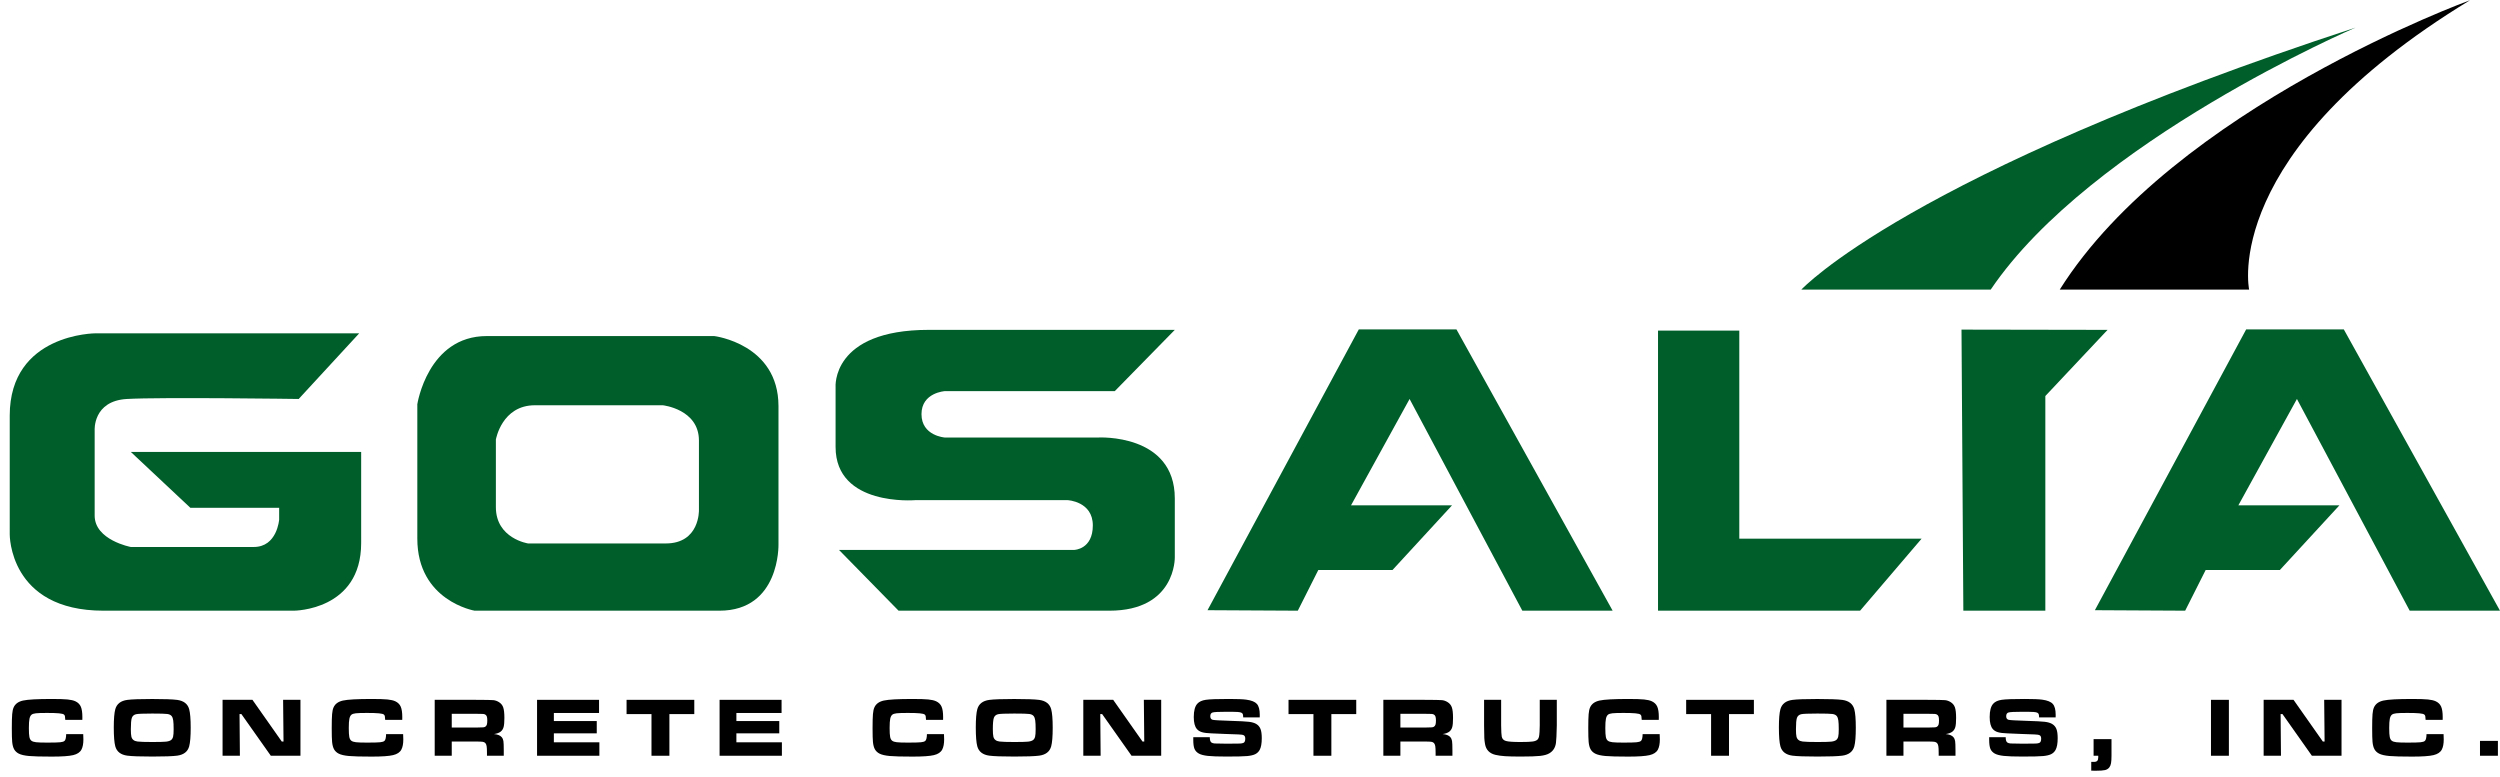
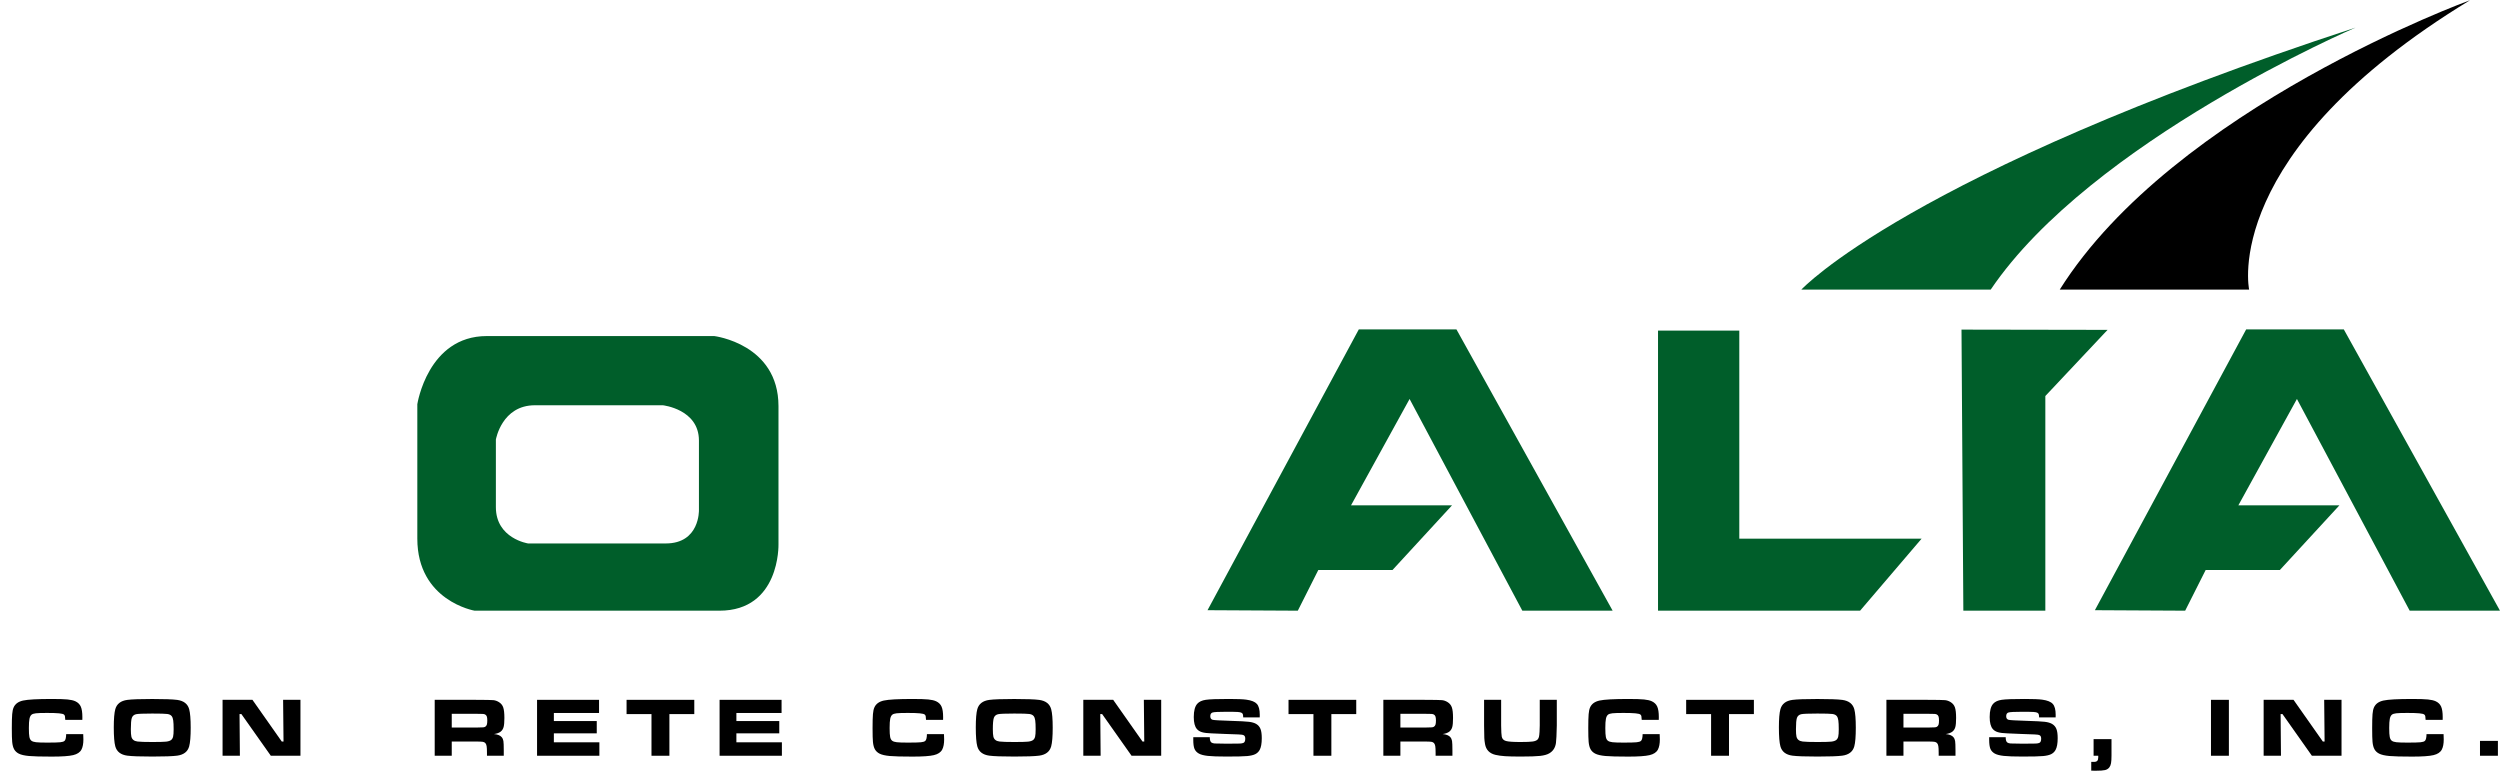
<svg xmlns="http://www.w3.org/2000/svg" width="193" height="60" viewBox="0 0 193 60" fill="none">
  <path fill-rule="evenodd" clip-rule="evenodd" d="M159.014 22.355H173.632C173.632 22.355 171.347 11.789 190.685 0.017C190.685 0.017 167.845 8.317 159.014 22.355Z" fill="black" />
  <path fill-rule="evenodd" clip-rule="evenodd" d="M153.684 22.355H139.066C139.066 22.355 147.288 13.449 181.853 2.128C181.853 2.128 161.45 10.883 153.684 22.355Z" fill="#005E2A" />
-   <path fill-rule="evenodd" clip-rule="evenodd" d="M27.731 25.732H7.383C7.383 25.732 0.751 25.732 0.751 32.087V41.243C0.751 41.243 0.677 47.145 7.986 47.145H22.683C22.683 47.145 27.882 47.145 27.882 41.924V34.887H10.096L14.693 39.2H21.551V40.109C21.551 40.109 21.401 42.227 19.592 42.227H10.096C10.096 42.227 7.308 41.696 7.308 39.806V33.222C7.308 33.222 7.157 30.952 9.795 30.801C12.432 30.65 23.058 30.801 23.058 30.801L27.731 25.732Z" fill="#005E2A" />
  <path fill-rule="evenodd" clip-rule="evenodd" d="M51.395 41.955H40.769C40.769 41.955 38.282 41.576 38.282 39.154V33.934C38.282 33.934 38.734 31.286 41.296 31.286H51.17C51.17 31.286 53.958 31.588 53.958 34.011V39.383C53.958 39.383 54.033 41.955 51.395 41.955ZM60.099 42.032V31.357C60.099 26.546 55.14 25.944 55.14 25.944H37.578C33.021 25.944 32.217 31.207 32.217 31.207V41.582C32.217 46.393 36.64 47.145 36.64 47.145H55.541C60.233 47.145 60.099 42.032 60.099 42.032Z" fill="#005E2A" />
-   <path fill-rule="evenodd" clip-rule="evenodd" d="M86.061 30.195H72.948C72.948 30.195 71.139 30.3 71.139 31.974C71.139 33.648 72.933 33.776 72.933 33.776H84.789C84.789 33.776 90.695 33.449 90.695 38.481V43.02C90.695 43.02 90.794 47.145 85.646 47.145H69.369L64.77 42.453H82.934C82.934 42.453 84.366 42.416 84.366 40.561C84.366 38.707 82.424 38.612 82.424 38.612H70.648C70.648 38.612 64.507 39.125 64.507 34.508V29.893C64.507 29.893 64.154 25.465 71.705 25.465H90.695L86.061 30.195Z" fill="#005E2A" />
  <path fill-rule="evenodd" clip-rule="evenodd" d="M93.221 47.107L104.901 25.427H112.436L124.496 47.145H117.524L108.82 30.801L104.3 39.01H112.098L107.502 44.003H101.774L100.191 47.145L93.221 47.107Z" fill="#005E2A" />
  <path fill-rule="evenodd" clip-rule="evenodd" d="M161.725 47.107L173.405 25.428H180.941L192.999 47.145H186.028L177.323 30.801L172.801 39.012H180.602L176.005 44.005H170.277L168.695 47.145L161.725 47.107Z" fill="#005E2A" />
  <path fill-rule="evenodd" clip-rule="evenodd" d="M127.999 47.145V25.523H134.274V41.585H148.348L143.599 47.145H127.999Z" fill="#005E2A" />
  <path fill-rule="evenodd" clip-rule="evenodd" d="M151.428 25.446L151.57 47.145H157.9V30.573L162.704 25.466L151.428 25.446Z" fill="#005E2A" />
  <path fill-rule="evenodd" clip-rule="evenodd" d="M5.109 56.677H6.425C6.434 56.888 6.438 57.024 6.438 57.085C6.438 57.418 6.388 57.679 6.289 57.866C6.18 58.077 5.965 58.221 5.647 58.296C5.328 58.372 4.777 58.41 3.995 58.41C3.172 58.41 2.586 58.395 2.237 58.363C1.887 58.331 1.624 58.27 1.447 58.179C1.289 58.097 1.171 57.986 1.093 57.847C1.014 57.708 0.964 57.517 0.941 57.275C0.922 57.079 0.912 56.725 0.912 56.212C0.912 55.713 0.922 55.352 0.941 55.131C0.96 54.909 0.997 54.737 1.052 54.615C1.172 54.341 1.415 54.163 1.782 54.082C2.15 54.001 2.89 53.961 4.004 53.961C4.561 53.961 4.966 53.973 5.22 53.999C5.473 54.024 5.674 54.071 5.824 54.141C6.02 54.234 6.158 54.371 6.239 54.554C6.319 54.736 6.359 55.004 6.359 55.358C6.359 55.377 6.358 55.449 6.356 55.573H5.039C5.033 55.43 5.024 55.334 5.012 55.286C5.001 55.237 4.977 55.197 4.941 55.166C4.89 55.121 4.763 55.089 4.558 55.069C4.353 55.049 4.043 55.039 3.628 55.039C3.216 55.039 2.931 55.048 2.773 55.066C2.615 55.084 2.503 55.119 2.438 55.172C2.36 55.235 2.305 55.342 2.275 55.491C2.244 55.641 2.229 55.879 2.229 56.206C2.229 56.533 2.242 56.763 2.27 56.897C2.297 57.031 2.35 57.127 2.428 57.186C2.502 57.243 2.62 57.281 2.781 57.3C2.942 57.319 3.228 57.329 3.637 57.329C4.141 57.329 4.477 57.32 4.645 57.303C4.813 57.286 4.926 57.25 4.985 57.193C5.063 57.119 5.105 56.947 5.109 56.677Z" fill="black" />
  <path fill-rule="evenodd" clip-rule="evenodd" d="M11.753 53.963C12.685 53.963 13.327 53.986 13.677 54.032C14.181 54.1 14.491 54.339 14.604 54.75C14.682 55.033 14.722 55.51 14.722 56.183C14.722 56.858 14.682 57.336 14.604 57.619C14.491 58.03 14.181 58.269 13.677 58.337C13.327 58.383 12.69 58.406 11.765 58.406C10.825 58.406 10.179 58.383 9.829 58.337C9.324 58.269 9.015 58.03 8.901 57.619C8.823 57.336 8.784 56.849 8.784 56.158C8.784 55.5 8.823 55.031 8.901 54.75C9.015 54.339 9.324 54.1 9.829 54.032C10.177 53.986 10.818 53.963 11.753 53.963ZM11.756 55.086C11.058 55.086 10.638 55.104 10.496 55.139C10.334 55.181 10.227 55.276 10.177 55.422C10.126 55.569 10.101 55.861 10.101 56.297C10.101 56.56 10.115 56.751 10.142 56.869C10.195 57.089 10.354 57.214 10.62 57.246C10.816 57.271 11.197 57.283 11.762 57.283C12.292 57.283 12.644 57.274 12.819 57.255C12.994 57.236 13.124 57.194 13.209 57.129C13.285 57.07 13.336 56.983 13.364 56.868C13.391 56.753 13.405 56.565 13.405 56.303C13.405 55.993 13.394 55.766 13.373 55.62C13.352 55.475 13.314 55.365 13.259 55.291C13.19 55.198 13.075 55.141 12.914 55.119C12.754 55.097 12.368 55.086 11.756 55.086Z" fill="black" />
  <path fill-rule="evenodd" clip-rule="evenodd" d="M17.182 54.027H19.489L21.752 57.246H21.888L21.856 54.027H23.195V58.344H20.907L18.634 55.124H18.492L18.52 58.344H17.182V54.027Z" fill="black" />
-   <path fill-rule="evenodd" clip-rule="evenodd" d="M29.806 56.677H31.122C31.131 56.888 31.135 57.024 31.135 57.085C31.135 57.418 31.086 57.679 30.986 57.866C30.877 58.077 30.663 58.221 30.344 58.296C30.025 58.372 29.475 58.41 28.692 58.41C27.869 58.41 27.283 58.395 26.934 58.363C26.584 58.331 26.321 58.27 26.144 58.179C25.986 58.097 25.868 57.986 25.79 57.847C25.712 57.708 25.661 57.517 25.638 57.275C25.619 57.079 25.609 56.725 25.609 56.212C25.609 55.713 25.619 55.352 25.638 55.131C25.657 54.909 25.694 54.737 25.749 54.615C25.869 54.341 26.113 54.163 26.48 54.082C26.847 54.001 27.587 53.961 28.701 53.961C29.258 53.961 29.663 53.973 29.917 53.999C30.17 54.024 30.371 54.071 30.521 54.141C30.717 54.234 30.855 54.371 30.936 54.554C31.016 54.736 31.056 55.004 31.056 55.358C31.056 55.377 31.055 55.449 31.053 55.573H29.736C29.73 55.43 29.721 55.334 29.709 55.286C29.698 55.237 29.674 55.197 29.638 55.166C29.588 55.121 29.46 55.089 29.255 55.069C29.05 55.049 28.74 55.039 28.325 55.039C27.913 55.039 27.628 55.048 27.47 55.066C27.312 55.084 27.2 55.119 27.135 55.172C27.057 55.235 27.002 55.342 26.972 55.491C26.941 55.641 26.926 55.879 26.926 56.206C26.926 56.533 26.94 56.763 26.967 56.897C26.994 57.031 27.047 57.127 27.125 57.186C27.199 57.243 27.317 57.281 27.478 57.3C27.64 57.319 27.925 57.329 28.334 57.329C28.838 57.329 29.174 57.32 29.342 57.303C29.51 57.286 29.623 57.25 29.683 57.193C29.761 57.119 29.802 56.947 29.806 56.677Z" fill="black" />
  <path fill-rule="evenodd" clip-rule="evenodd" d="M33.559 58.344V54.027H36.739C37.486 54.029 37.933 54.037 38.081 54.051C38.229 54.065 38.371 54.114 38.508 54.198C38.673 54.297 38.786 54.433 38.847 54.607C38.908 54.781 38.939 55.055 38.939 55.428C38.939 55.742 38.919 55.973 38.88 56.121C38.841 56.268 38.768 56.386 38.66 56.475C38.544 56.57 38.369 56.635 38.135 56.671C38.411 56.692 38.61 56.771 38.73 56.908C38.8 56.99 38.844 57.09 38.863 57.207C38.882 57.324 38.891 57.569 38.891 57.942V58.344H37.594V58.113C37.594 57.873 37.585 57.701 37.567 57.599C37.549 57.497 37.516 57.418 37.467 57.364C37.419 57.313 37.352 57.281 37.266 57.267C37.181 57.253 37.002 57.246 36.73 57.246H34.875V58.344H33.559ZM34.875 56.168H36.727C37.049 56.162 37.242 56.156 37.304 56.151C37.367 56.145 37.42 56.129 37.464 56.102C37.521 56.066 37.561 56.013 37.584 55.942C37.607 55.871 37.619 55.764 37.619 55.621C37.619 55.48 37.606 55.374 37.58 55.305C37.553 55.235 37.507 55.184 37.442 55.153C37.395 55.132 37.34 55.119 37.276 55.115C37.211 55.111 37.027 55.108 36.723 55.105H34.875V56.168Z" fill="black" />
  <path fill-rule="evenodd" clip-rule="evenodd" d="M41.461 54.027H46.246V55.042H42.758V55.665H46.069V56.614H42.758V57.306H46.272V58.344H41.461V54.027Z" fill="black" />
  <path fill-rule="evenodd" clip-rule="evenodd" d="M48.371 54.027H53.599V55.128H51.678V58.344H50.295V55.128H48.371V54.027Z" fill="black" />
  <path fill-rule="evenodd" clip-rule="evenodd" d="M55.552 54.027H60.337V55.042H56.849V55.665H60.16V56.614H56.849V57.306H60.362V58.344H55.552V54.027Z" fill="black" />
  <path fill-rule="evenodd" clip-rule="evenodd" d="M71.559 56.677H72.875C72.884 56.888 72.888 57.024 72.888 57.085C72.888 57.418 72.838 57.679 72.739 57.866C72.629 58.077 72.415 58.221 72.097 58.296C71.778 58.372 71.228 58.41 70.445 58.41C69.622 58.41 69.036 58.395 68.687 58.363C68.337 58.331 68.075 58.27 67.897 58.179C67.739 58.097 67.621 57.986 67.543 57.847C67.465 57.708 67.414 57.517 67.391 57.275C67.372 57.079 67.362 56.725 67.362 56.212C67.362 55.713 67.372 55.352 67.391 55.131C67.409 54.909 67.447 54.737 67.502 54.615C67.622 54.341 67.865 54.163 68.233 54.082C68.6 54.001 69.34 53.961 70.454 53.961C71.011 53.961 71.416 53.973 71.669 53.999C71.923 54.024 72.124 54.071 72.274 54.141C72.47 54.234 72.609 54.371 72.689 54.554C72.769 54.736 72.809 55.004 72.809 55.358C72.809 55.377 72.808 55.449 72.806 55.573H71.489C71.483 55.43 71.474 55.334 71.463 55.286C71.451 55.237 71.427 55.197 71.391 55.166C71.341 55.121 71.213 55.089 71.008 55.069C70.803 55.049 70.493 55.039 70.078 55.039C69.666 55.039 69.382 55.048 69.223 55.066C69.065 55.084 68.953 55.119 68.888 55.172C68.809 55.235 68.755 55.342 68.724 55.491C68.694 55.641 68.679 55.879 68.679 56.206C68.679 56.533 68.693 56.763 68.72 56.897C68.747 57.031 68.8 57.127 68.878 57.186C68.952 57.243 69.07 57.281 69.231 57.3C69.392 57.319 69.678 57.329 70.087 57.329C70.591 57.329 70.927 57.32 71.095 57.303C71.263 57.286 71.376 57.25 71.435 57.193C71.513 57.119 71.555 56.947 71.559 56.677Z" fill="black" />
  <path fill-rule="evenodd" clip-rule="evenodd" d="M78.3 53.963C79.233 53.963 79.874 53.986 80.224 54.032C80.728 54.1 81.037 54.339 81.151 54.75C81.229 55.033 81.269 55.51 81.269 56.183C81.269 56.858 81.229 57.336 81.151 57.619C81.037 58.03 80.728 58.269 80.224 58.337C79.874 58.383 79.237 58.406 78.313 58.406C77.371 58.406 76.726 58.383 76.376 58.337C75.871 58.269 75.562 58.03 75.448 57.619C75.37 57.336 75.331 56.849 75.331 56.158C75.331 55.5 75.37 55.031 75.448 54.75C75.562 54.339 75.871 54.1 76.376 54.032C76.724 53.986 77.365 53.963 78.3 53.963ZM78.303 55.086C77.604 55.086 77.185 55.104 77.043 55.139C76.881 55.181 76.774 55.276 76.724 55.422C76.673 55.569 76.647 55.861 76.647 56.297C76.647 56.56 76.662 56.751 76.689 56.869C76.742 57.089 76.901 57.214 77.167 57.246C77.363 57.271 77.744 57.283 78.309 57.283C78.839 57.283 79.191 57.274 79.366 57.255C79.541 57.236 79.671 57.194 79.756 57.129C79.832 57.07 79.883 56.983 79.911 56.868C79.938 56.753 79.952 56.565 79.952 56.303C79.952 55.993 79.941 55.766 79.92 55.62C79.899 55.475 79.861 55.365 79.806 55.291C79.737 55.198 79.622 55.141 79.462 55.119C79.301 55.097 78.915 55.086 78.303 55.086Z" fill="black" />
  <path fill-rule="evenodd" clip-rule="evenodd" d="M83.631 54.027H85.938L88.201 57.246H88.337L88.305 54.027H89.644V58.344H87.356L85.084 55.124H84.941L84.969 58.344H83.631V54.027Z" fill="black" />
  <path fill-rule="evenodd" clip-rule="evenodd" d="M92.121 56.914H93.396C93.394 57.127 93.438 57.264 93.526 57.325C93.59 57.365 93.671 57.389 93.771 57.396C93.872 57.403 94.188 57.409 94.719 57.413C95.276 57.411 95.611 57.407 95.722 57.402C95.834 57.397 95.923 57.38 95.988 57.353C96.085 57.313 96.134 57.205 96.134 57.027C96.134 56.899 96.1 56.813 96.031 56.77C95.962 56.726 95.823 56.703 95.612 56.698C95.449 56.698 95.105 56.686 94.58 56.661C94.042 56.635 93.692 56.62 93.529 56.616C93.213 56.606 92.97 56.576 92.8 56.526C92.63 56.477 92.498 56.396 92.403 56.284C92.24 56.099 92.159 55.789 92.159 55.354C92.159 54.867 92.252 54.524 92.437 54.323C92.579 54.167 92.796 54.068 93.089 54.025C93.382 53.981 93.979 53.96 94.878 53.96C95.513 53.96 95.959 53.978 96.216 54.014C96.613 54.068 96.885 54.178 97.033 54.344C97.18 54.51 97.254 54.788 97.254 55.181C97.254 55.216 97.253 55.284 97.251 55.383H95.976C95.971 55.263 95.961 55.181 95.946 55.136C95.93 55.092 95.899 55.056 95.852 55.029C95.795 54.995 95.695 54.973 95.552 54.964C95.408 54.954 95.104 54.95 94.64 54.95C94.081 54.95 93.74 54.967 93.618 55.002C93.495 55.036 93.434 55.133 93.434 55.291C93.434 55.443 93.495 55.536 93.618 55.569C93.719 55.597 94.184 55.623 95.013 55.649C95.712 55.67 96.179 55.694 96.414 55.723C96.649 55.751 96.837 55.806 96.976 55.886C97.134 55.981 97.246 56.111 97.311 56.276C97.377 56.442 97.409 56.679 97.409 56.989C97.409 57.396 97.354 57.699 97.245 57.897C97.162 58.043 97.048 58.151 96.901 58.223C96.755 58.294 96.549 58.343 96.283 58.368C95.998 58.394 95.467 58.406 94.691 58.406C94.041 58.406 93.561 58.389 93.251 58.356C92.941 58.322 92.707 58.262 92.552 58.175C92.389 58.083 92.276 57.96 92.214 57.809C92.152 57.657 92.121 57.426 92.121 57.116V56.914Z" fill="black" />
  <path fill-rule="evenodd" clip-rule="evenodd" d="M99.474 54.027H104.702V55.128H102.781V58.344H101.398V55.128H99.474V54.027Z" fill="black" />
  <path fill-rule="evenodd" clip-rule="evenodd" d="M106.794 58.344V54.027H109.975C110.722 54.029 111.169 54.037 111.317 54.051C111.464 54.065 111.607 54.114 111.744 54.198C111.908 54.297 112.021 54.433 112.082 54.607C112.144 54.781 112.174 55.055 112.174 55.428C112.174 55.742 112.155 55.973 112.116 56.121C112.076 56.268 112.003 56.386 111.896 56.475C111.78 56.57 111.605 56.635 111.371 56.671C111.647 56.692 111.845 56.771 111.965 56.908C112.035 56.99 112.079 57.09 112.098 57.207C112.117 57.324 112.127 57.569 112.127 57.942V58.344H110.829V58.113C110.829 57.873 110.82 57.701 110.802 57.599C110.784 57.497 110.751 57.418 110.702 57.364C110.654 57.313 110.587 57.281 110.502 57.267C110.416 57.253 110.237 57.246 109.965 57.246H108.11V58.344H106.794ZM108.11 56.168H109.962C110.285 56.162 110.477 56.156 110.54 56.151C110.602 56.145 110.655 56.129 110.699 56.102C110.756 56.066 110.797 56.013 110.82 55.942C110.843 55.871 110.855 55.764 110.855 55.621C110.855 55.48 110.841 55.374 110.815 55.305C110.789 55.235 110.743 55.184 110.677 55.153C110.631 55.132 110.575 55.119 110.511 55.115C110.447 55.111 110.263 55.108 109.959 55.105H108.11V56.168Z" fill="black" />
  <path fill-rule="evenodd" clip-rule="evenodd" d="M114.571 54.026H115.888V56.009C115.894 56.465 115.91 56.752 115.935 56.872C115.969 57.041 116.078 57.152 116.263 57.205C116.447 57.257 116.82 57.283 117.382 57.283C117.837 57.283 118.153 57.27 118.33 57.244C118.505 57.218 118.631 57.166 118.705 57.087C118.753 57.033 118.787 56.966 118.807 56.888C118.827 56.81 118.843 56.676 118.853 56.487C118.863 56.293 118.869 56.133 118.869 56.009V54.026H120.185V56.009C120.171 56.698 120.148 57.15 120.119 57.363C120.066 57.725 119.894 57.991 119.6 58.16C119.434 58.257 119.198 58.322 118.894 58.356C118.59 58.389 118.091 58.406 117.397 58.406C116.876 58.406 116.474 58.397 116.192 58.378C115.909 58.359 115.663 58.325 115.454 58.276C114.992 58.167 114.722 57.889 114.644 57.442C114.614 57.271 114.596 57.116 114.589 56.977C114.581 56.838 114.575 56.515 114.571 56.009V54.026Z" fill="black" />
  <path fill-rule="evenodd" clip-rule="evenodd" d="M126.811 56.677H128.127C128.136 56.888 128.14 57.024 128.14 57.085C128.14 57.418 128.09 57.679 127.991 57.866C127.882 58.077 127.667 58.221 127.349 58.296C127.03 58.372 126.48 58.41 125.697 58.41C124.874 58.41 124.288 58.395 123.939 58.363C123.59 58.331 123.326 58.27 123.149 58.179C122.991 58.097 122.873 57.986 122.794 57.847C122.717 57.708 122.666 57.517 122.643 57.275C122.624 57.079 122.614 56.725 122.614 56.212C122.614 55.713 122.624 55.352 122.643 55.131C122.662 54.909 122.699 54.737 122.754 54.615C122.874 54.341 123.117 54.163 123.485 54.082C123.852 54.001 124.592 53.961 125.706 53.961C126.263 53.961 126.668 53.973 126.921 53.999C127.175 54.024 127.376 54.071 127.526 54.141C127.722 54.234 127.861 54.371 127.941 54.554C128.021 54.736 128.061 55.004 128.061 55.358C128.061 55.377 128.06 55.449 128.058 55.573H126.741C126.735 55.43 126.726 55.334 126.714 55.286C126.703 55.237 126.679 55.197 126.643 55.166C126.592 55.121 126.465 55.089 126.26 55.069C126.055 55.049 125.745 55.039 125.33 55.039C124.918 55.039 124.633 55.048 124.475 55.066C124.317 55.084 124.205 55.119 124.14 55.172C124.062 55.235 124.007 55.342 123.977 55.491C123.946 55.641 123.931 55.879 123.931 56.206C123.931 56.533 123.945 56.763 123.972 56.897C123.999 57.031 124.052 57.127 124.13 57.186C124.204 57.243 124.322 57.281 124.483 57.3C124.644 57.319 124.93 57.329 125.339 57.329C125.843 57.329 126.179 57.32 126.347 57.303C126.515 57.286 126.628 57.25 126.687 57.193C126.766 57.119 126.806 56.947 126.811 56.677Z" fill="black" />
  <path fill-rule="evenodd" clip-rule="evenodd" d="M130.172 54.027H135.4V55.128H133.479V58.344H132.096V55.128H130.172V54.027Z" fill="black" />
  <path fill-rule="evenodd" clip-rule="evenodd" d="M140.3 53.963C141.232 53.963 141.873 53.986 142.224 54.032C142.728 54.1 143.037 54.339 143.151 54.75C143.229 55.033 143.268 55.51 143.268 56.183C143.268 56.858 143.229 57.336 143.151 57.619C143.037 58.03 142.728 58.269 142.224 58.337C141.873 58.383 141.236 58.406 140.312 58.406C139.371 58.406 138.726 58.383 138.375 58.337C137.871 58.269 137.562 58.03 137.448 57.619C137.37 57.336 137.331 56.849 137.331 56.158C137.331 55.5 137.37 55.031 137.448 54.75C137.562 54.339 137.871 54.1 138.375 54.032C138.723 53.986 139.365 53.963 140.3 53.963ZM140.303 55.086C139.604 55.086 139.185 55.104 139.043 55.139C138.881 55.181 138.774 55.276 138.723 55.422C138.673 55.569 138.648 55.861 138.648 56.297C138.648 56.56 138.661 56.751 138.689 56.869C138.742 57.089 138.901 57.214 139.167 57.246C139.363 57.271 139.744 57.283 140.309 57.283C140.839 57.283 141.191 57.274 141.366 57.255C141.541 57.236 141.671 57.194 141.755 57.129C141.831 57.07 141.883 56.983 141.911 56.868C141.938 56.753 141.952 56.565 141.952 56.303C141.952 55.993 141.941 55.766 141.92 55.62C141.899 55.475 141.861 55.365 141.806 55.291C141.737 55.198 141.622 55.141 141.461 55.119C141.301 55.097 140.915 55.086 140.303 55.086Z" fill="black" />
  <path fill-rule="evenodd" clip-rule="evenodd" d="M145.631 58.344V54.027H148.812C149.558 54.029 150.006 54.037 150.154 54.051C150.301 54.065 150.444 54.114 150.581 54.198C150.745 54.297 150.858 54.433 150.919 54.607C150.981 54.781 151.011 55.055 151.011 55.428C151.011 55.742 150.992 55.973 150.953 56.121C150.914 56.268 150.84 56.386 150.733 56.475C150.617 56.57 150.442 56.635 150.207 56.671C150.484 56.692 150.682 56.771 150.802 56.908C150.872 56.99 150.916 57.09 150.935 57.207C150.954 57.324 150.964 57.569 150.964 57.942V58.344H149.666V58.113C149.666 57.873 149.657 57.701 149.639 57.599C149.621 57.497 149.588 57.418 149.539 57.364C149.491 57.313 149.424 57.281 149.338 57.267C149.253 57.253 149.074 57.246 148.802 57.246H146.947V58.344H145.631ZM146.947 56.168H148.799C149.122 56.162 149.314 56.156 149.377 56.151C149.439 56.145 149.492 56.129 149.536 56.102C149.593 56.066 149.633 56.013 149.657 55.942C149.68 55.871 149.691 55.764 149.691 55.621C149.691 55.48 149.678 55.374 149.652 55.305C149.626 55.235 149.58 55.184 149.514 55.153C149.468 55.132 149.412 55.119 149.348 55.115C149.284 55.111 149.1 55.108 148.796 55.105H146.947V56.168Z" fill="black" />
  <path fill-rule="evenodd" clip-rule="evenodd" d="M153.564 56.914H154.84C154.838 57.127 154.881 57.264 154.97 57.325C155.033 57.365 155.115 57.389 155.215 57.396C155.315 57.403 155.631 57.409 156.163 57.413C156.72 57.411 157.054 57.407 157.166 57.402C157.278 57.397 157.367 57.38 157.432 57.353C157.529 57.313 157.578 57.205 157.578 57.027C157.578 56.899 157.543 56.813 157.475 56.77C157.406 56.726 157.266 56.703 157.056 56.698C156.893 56.698 156.549 56.686 156.024 56.661C155.486 56.635 155.135 56.62 154.973 56.616C154.656 56.606 154.413 56.576 154.244 56.526C154.074 56.477 153.941 56.396 153.846 56.284C153.684 56.099 153.603 55.789 153.603 55.354C153.603 54.867 153.695 54.524 153.881 54.323C154.022 54.167 154.24 54.068 154.533 54.025C154.826 53.981 155.422 53.96 156.321 53.96C156.956 53.96 157.403 53.978 157.66 54.014C158.056 54.068 158.329 54.178 158.476 54.344C158.624 54.51 158.698 54.788 158.698 55.181C158.698 55.216 158.697 55.284 158.695 55.383H157.419C157.415 55.263 157.405 55.181 157.389 55.136C157.373 55.092 157.342 55.056 157.296 55.029C157.239 54.995 157.139 54.973 156.995 54.964C156.852 54.954 156.548 54.95 156.084 54.95C155.525 54.95 155.184 54.967 155.062 55.002C154.939 55.036 154.878 55.133 154.878 55.291C154.878 55.443 154.939 55.536 155.062 55.569C155.163 55.597 155.628 55.623 156.457 55.649C157.155 55.67 157.623 55.694 157.858 55.723C158.093 55.751 158.28 55.806 158.419 55.886C158.578 55.981 158.69 56.111 158.755 56.276C158.821 56.442 158.853 56.679 158.853 56.989C158.853 57.396 158.798 57.699 158.688 57.897C158.606 58.043 158.492 58.151 158.345 58.223C158.199 58.294 157.992 58.343 157.726 58.368C157.442 58.394 156.911 58.406 156.134 58.406C155.484 58.406 155.004 58.389 154.694 58.356C154.384 58.322 154.151 58.262 153.995 58.175C153.833 58.083 153.72 57.96 153.658 57.809C153.596 57.657 153.564 57.426 153.564 57.116V56.914Z" fill="black" />
  <path fill-rule="evenodd" clip-rule="evenodd" d="M161.625 57.063H163.008V58.321C163.008 58.589 162.996 58.789 162.971 58.922C162.947 59.055 162.903 59.162 162.84 59.242C162.758 59.347 162.647 59.417 162.508 59.45C162.369 59.484 162.125 59.501 161.777 59.501C161.678 59.501 161.567 59.499 161.444 59.495V58.818H161.539H161.656C161.772 58.818 161.856 58.791 161.908 58.736C161.96 58.681 161.985 58.59 161.985 58.464V58.343H161.625V57.063Z" fill="black" />
  <path fill-rule="evenodd" clip-rule="evenodd" d="M170.687 54.027H172.07V58.344H170.687V54.027Z" fill="black" />
  <path fill-rule="evenodd" clip-rule="evenodd" d="M174.753 54.027H177.06L179.323 57.246H179.459L179.427 54.027H180.766V58.344H178.478L176.206 55.124H176.063L176.091 58.344H174.753V54.027Z" fill="black" />
  <path fill-rule="evenodd" clip-rule="evenodd" d="M187.327 56.677H188.644C188.652 56.888 188.656 57.024 188.656 57.085C188.656 57.418 188.607 57.679 188.508 57.866C188.398 58.077 188.184 58.221 187.865 58.296C187.547 58.372 186.996 58.41 186.213 58.41C185.39 58.41 184.805 58.395 184.455 58.363C184.106 58.331 183.843 58.27 183.666 58.179C183.507 58.097 183.389 57.986 183.311 57.847C183.233 57.708 183.182 57.517 183.159 57.275C183.14 57.079 183.131 56.725 183.131 56.212C183.131 55.713 183.14 55.352 183.159 55.131C183.178 54.909 183.215 54.737 183.27 54.615C183.39 54.341 183.634 54.163 184.001 54.082C184.368 54.001 185.109 53.961 186.223 53.961C186.78 53.961 187.185 53.973 187.438 53.999C187.691 54.024 187.893 54.071 188.043 54.141C188.239 54.234 188.377 54.371 188.457 54.554C188.537 54.736 188.577 55.004 188.577 55.358C188.577 55.377 188.576 55.449 188.574 55.573H187.258C187.251 55.43 187.242 55.334 187.231 55.286C187.219 55.237 187.196 55.197 187.159 55.166C187.109 55.121 186.981 55.089 186.777 55.069C186.572 55.049 186.262 55.039 185.846 55.039C185.435 55.039 185.15 55.048 184.992 55.066C184.833 55.084 184.722 55.119 184.656 55.172C184.578 55.235 184.524 55.342 184.493 55.491C184.463 55.641 184.447 55.879 184.447 56.206C184.447 56.533 184.461 56.763 184.489 56.897C184.516 57.031 184.569 57.127 184.647 57.186C184.72 57.243 184.838 57.281 184.999 57.3C185.161 57.319 185.446 57.329 185.856 57.329C186.36 57.329 186.696 57.32 186.864 57.303C187.031 57.286 187.145 57.25 187.204 57.193C187.282 57.119 187.323 56.947 187.327 56.677Z" fill="black" />
  <path fill-rule="evenodd" clip-rule="evenodd" d="M191.455 57.196H192.838V58.344H191.455V57.196Z" fill="black" />
</svg>